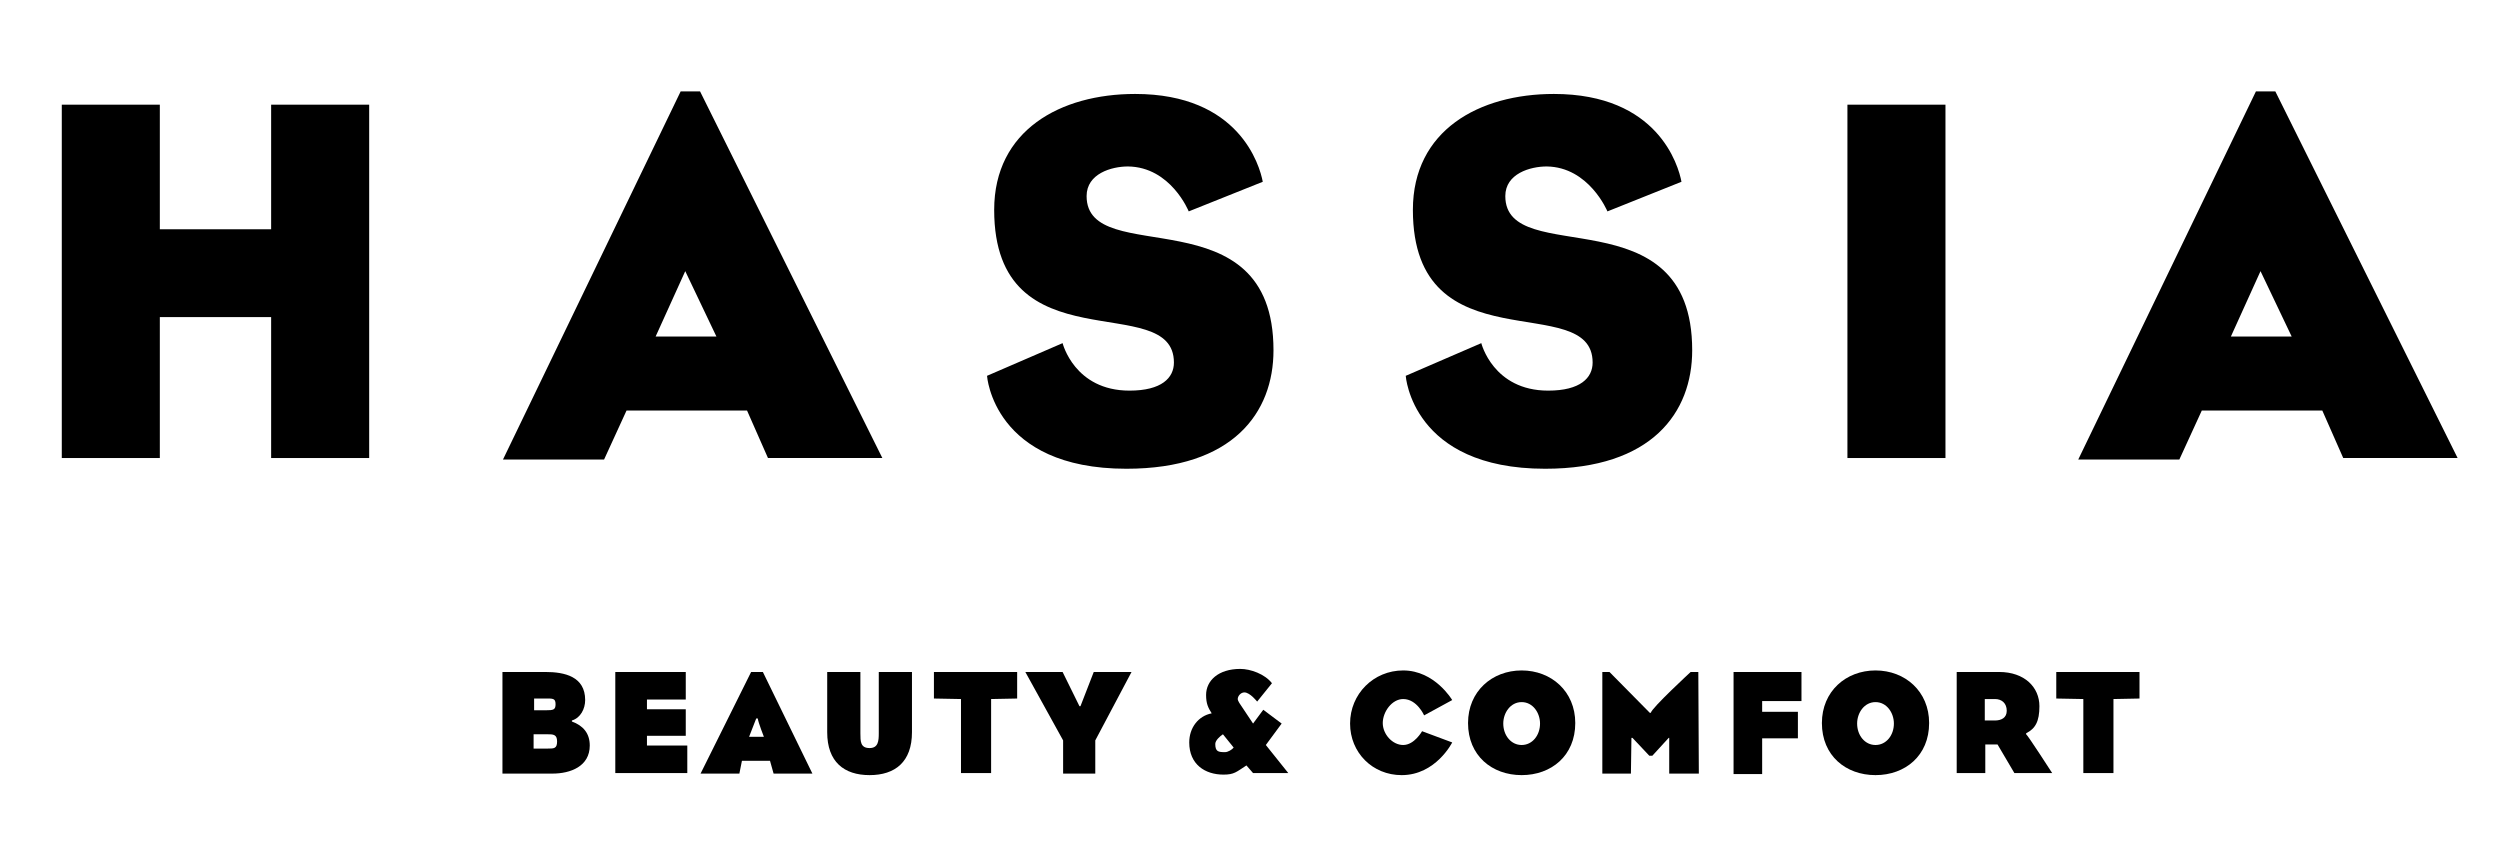
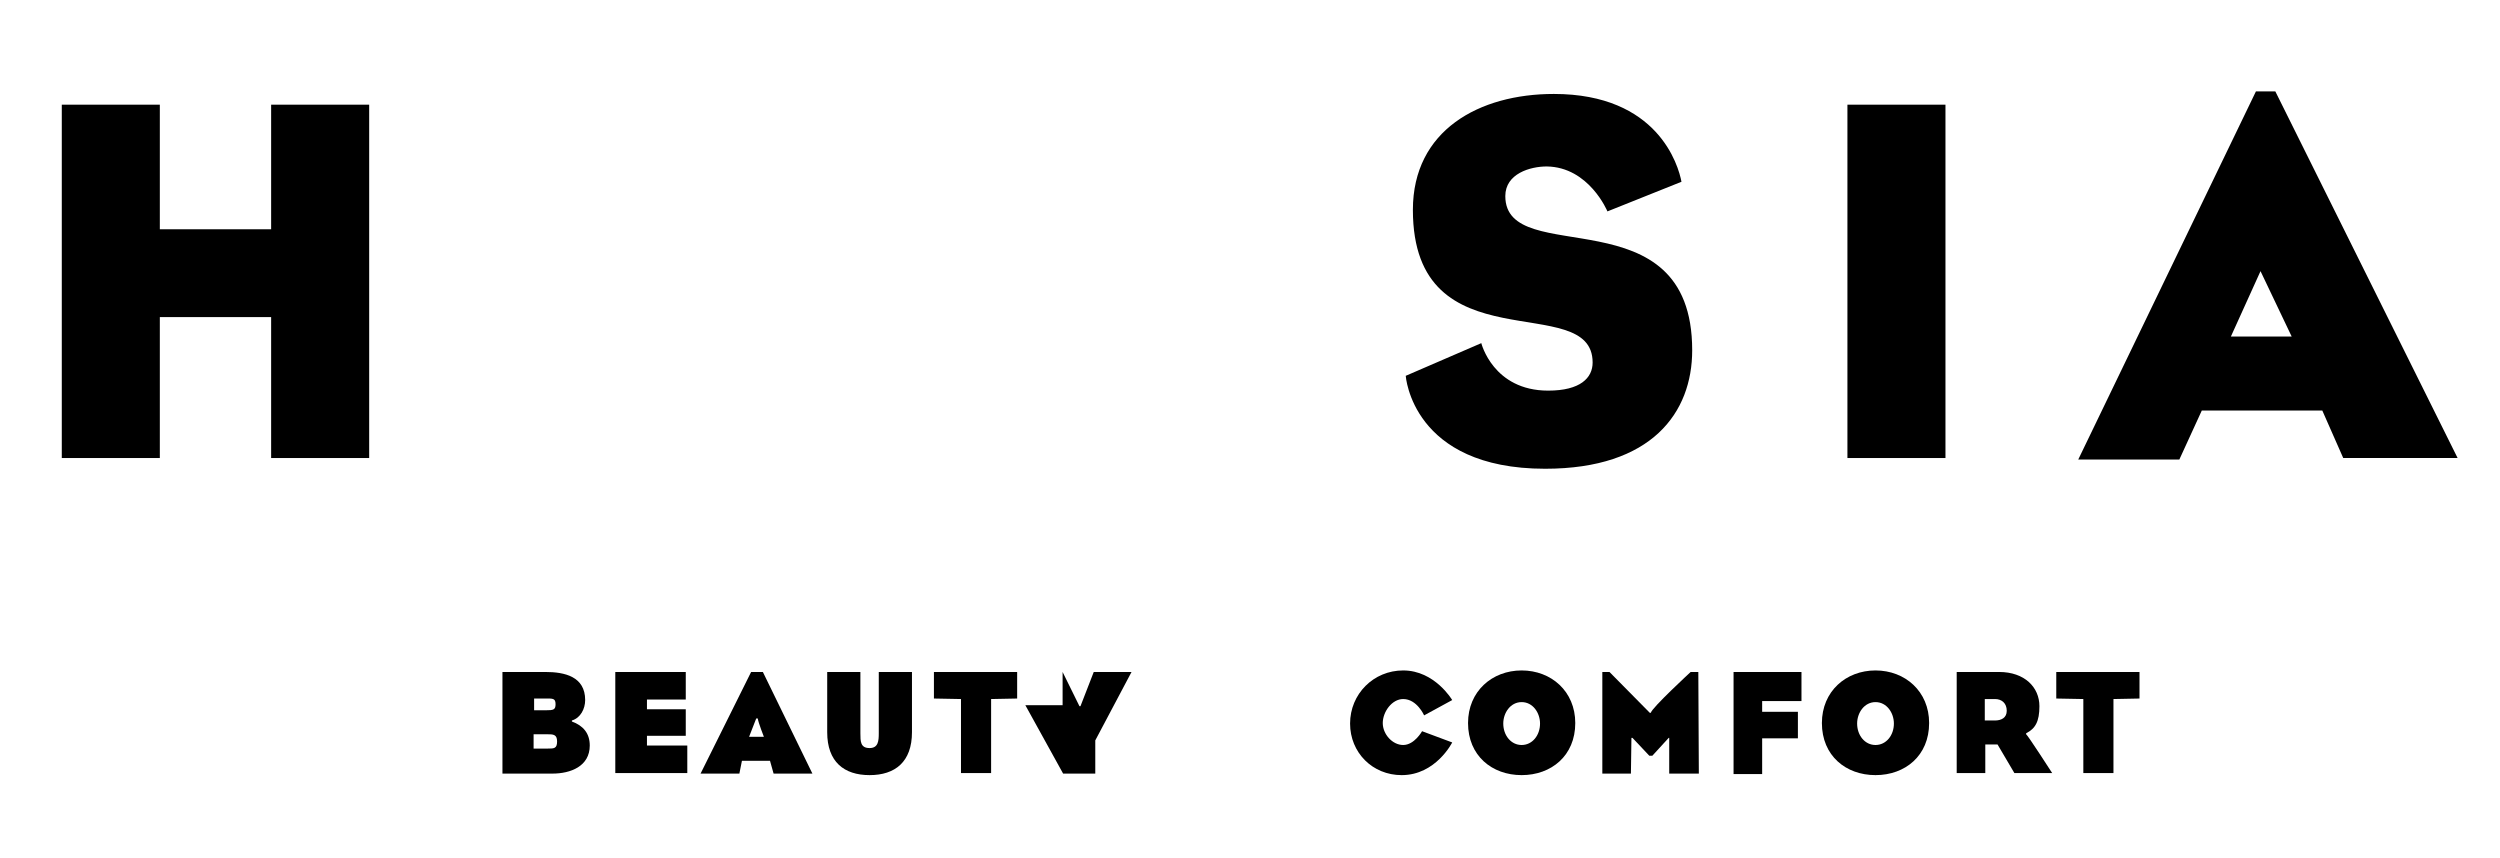
<svg xmlns="http://www.w3.org/2000/svg" version="1.1" id="Ebene_2" x="0px" y="0px" viewBox="0 0 489.6 168.1" style="enable-background:new 0 0 489.6 168.1;" xml:space="preserve">
  <polygon points="53.1,20.5 53.1,44.9 31.3,44.9 31.3,20.5 12.1,20.5 12.1,89.7 31.3,89.7 31.3,62.1 53.1,62.1 53.1,89.7 72.3,89.7   72.3,20.5 " />
-   <path d="M137.1,17.9h-3.8L98.5,90h19.8l4.4-9.6h23.6l4.1,9.3h22.4L137.1,17.9z M128.4,65.9l5.8-12.8l6.1,12.8H128.4z" />
  <rect x="361.8" y="20.5" width="19.2" height="69.2" />
  <path d="M445.6,17.9h-3.8L407,90h19.8l4.4-9.6h23.6l4.1,9.3h22.4L445.6,17.9z M436.9,65.9l5.8-12.8l6.1,12.8H436.9z" />
-   <path d="M232.8,41.4l14.5-5.8c-0.6-3.2-4.6-17.2-25-17.2c-14.6,0-27.6,7.1-27.6,22.7c0,30.9,35.2,15.5,35.2,29.9  c0,3-2.4,5.5-8.7,5.5c-10.8,0-13.1-9.3-13.1-9.3l-14.8,6.4c0,0,1.2,18.2,27.3,18.2c20.9,0,28.8-11,28.8-23.2  c0-31-36.6-15.7-36.6-30.2c0-4.4,4.9-5.8,8.1-5.8C229.3,32.7,232.8,41.4,232.8,41.4z" />
  <path d="M314.8,41.4l14.5-5.8c-0.6-3.2-4.6-17.2-25-17.2c-14.6,0-27.6,7.1-27.6,22.7c0,30.9,35.2,15.5,35.2,29.9  c0,3-2.4,5.5-8.7,5.5c-10.8,0-13.1-9.3-13.1-9.3l-14.8,6.4c0,0,1.2,18.2,27.3,18.2c20.9,0,28.8-11,28.8-23.2  c0-31-36.6-15.7-36.6-30.2c0-4.4,4.9-5.8,8.1-5.8C311.2,32.7,314.8,41.4,314.8,41.4z" />
  <g>
    <path d="M98.4,131.6h8.4c3.8,0,7.8,0.9,7.8,5.5c0,1.7-0.9,3.5-2.6,4v0.2c2.2,0.8,3.5,2.3,3.5,4.7c0,4.1-3.8,5.5-7.3,5.5h-9.8V131.6   z M106.9,139.1c1.5,0,1.9-0.1,1.9-1.2c0-1.2-0.6-1.1-2.1-1.1h-2.1v2.3H106.9z M104.5,146.6h2.8c1.2,0,1.8,0,1.8-1.4   c0-1.4-0.8-1.4-1.9-1.4h-2.7V146.6z" />
    <path d="M120.4,131.6h13.9v5.4h-7.6v1.9h7.6v5.2h-7.6v1.9h7.9v5.4h-14.1V131.6z" />
    <path d="M144.8,151.5h-7.6l9.9-19.9h2.3l9.7,19.9h-7.6l-0.7-2.5h-5.5L144.8,151.5z M149.6,144.3c0,0-1.1-2.8-1.2-3.6h-0.3l-1.4,3.6   H149.6z" />
    <path d="M178.6,131.6v11.8c0,5.8-3.3,8.4-8.3,8.4c-5,0-8.3-2.6-8.3-8.4v-11.8h6.5v12c0,1.6,0,2.9,1.8,2.9c1.7,0,1.8-1.4,1.8-2.9   v-12H178.6z" />
    <path d="M182.9,131.6h16.3v5.2l-5.1,0.1v14.5h-5.9v-14.5l-5.3-0.1V131.6z" />
    <path d="M402.7,131.6H419v5.2l-5.1,0.1v14.5H408v-14.5l-5.3-0.1V131.6z" />
-     <path d="M208.1,131.6l3.3,6.7h0.2l2.6-6.7h7.4l-7.1,13.4v6.5h-6.3V145l-7.4-13.4H208.1z" />
-     <path d="M246.2,137.4c0,0-1.4-1.8-2.5-1.8c-0.7,0-1.3,0.7-1.3,1.3c0,0.4,0.6,1.2,0.6,1.2l2.4,3.6l2-2.7l3.6,2.7l-3.1,4.2l4.4,5.5   h-6.9l-1.3-1.5c-2,1.3-2.4,1.8-4.5,1.8c-3.6,0-6.7-2-6.7-6.3c0-2.9,1.8-5.2,4.4-5.7c-0.7-1.1-1.1-1.9-1.1-3.6   c0-2.8,2.4-5.1,6.7-5.1c2,0,4.8,1,6.2,2.8L246.2,137.4z M239.5,143.8c-0.6,0.4-1.5,1.2-1.5,1.9c0,1.5,0.6,1.6,1.9,1.6   c0.6,0,1.4-0.5,1.7-0.9L239.5,143.8z" />
+     <path d="M208.1,131.6l3.3,6.7h0.2l2.6-6.7h7.4l-7.1,13.4v6.5h-6.3l-7.4-13.4H208.1z" />
    <path d="M278.9,140.1c0,0-1.4-3.2-4.1-3.2c-2.2,0-4,2.5-4,4.7c0,2.2,1.9,4.3,4,4.3c2.2,0,3.7-2.7,3.7-2.7l5.9,2.2   c0,0-3.2,6.4-9.9,6.4c-5.7,0-10.1-4.4-10.1-10.1c0-5.8,4.6-10.4,10.4-10.4c6.2,0,9.6,5.8,9.6,5.8L278.9,140.1z" />
    <path d="M308.5,141.6c0,6.4-4.7,10.2-10.5,10.2c-5.8,0-10.5-3.8-10.5-10.2c0-6.2,4.7-10.3,10.5-10.3   C303.8,131.3,308.5,135.4,308.5,141.6z M294.4,141.7c0,2.3,1.5,4.2,3.6,4.2c2.1,0,3.6-1.9,3.6-4.2c0-2.1-1.4-4.2-3.6-4.2   C295.8,137.5,294.4,139.6,294.4,141.7z" />
    <path d="M377.8,141.6c0,6.4-4.7,10.2-10.5,10.2c-5.8,0-10.5-3.8-10.5-10.2c0-6.2,4.7-10.3,10.5-10.3   C373.1,131.3,377.8,135.4,377.8,141.6z M363.7,141.7c0,2.3,1.5,4.2,3.6,4.2c2.1,0,3.6-1.9,3.6-4.2c0-2.1-1.4-4.2-3.6-4.2   C365.1,137.5,363.7,139.6,363.7,141.7z" />
    <path d="M313.8,131.6h1.4l7.9,8h0.2c0.1-0.9,7.8-8,7.8-8h1.5l0.1,19.9h-5.8l0-7h-0.1l-3.2,3.5l-0.6,0l-3.3-3.5h-0.2l-0.1,7h-5.6   L313.8,131.6z" />
    <path d="M339.5,131.6h13.3v5.7h-7.7v2.1h7v5.2h-7v7h-5.6V131.6z" />
    <path d="M383.1,131.6h8.4c5,0,7.9,3,7.9,6.7c0,3-0.8,4.4-2.6,5.3v0.2c0.4,0.3,5.1,7.6,5.1,7.6h-7.4l-3.3-5.6h-2.4v5.6h-5.6V131.6z    M388.7,141.1h2c1.2,0,2.3-0.5,2.3-1.9c0-1.5-1-2.3-2.3-2.3h-2V141.1z" />
  </g>
</svg>